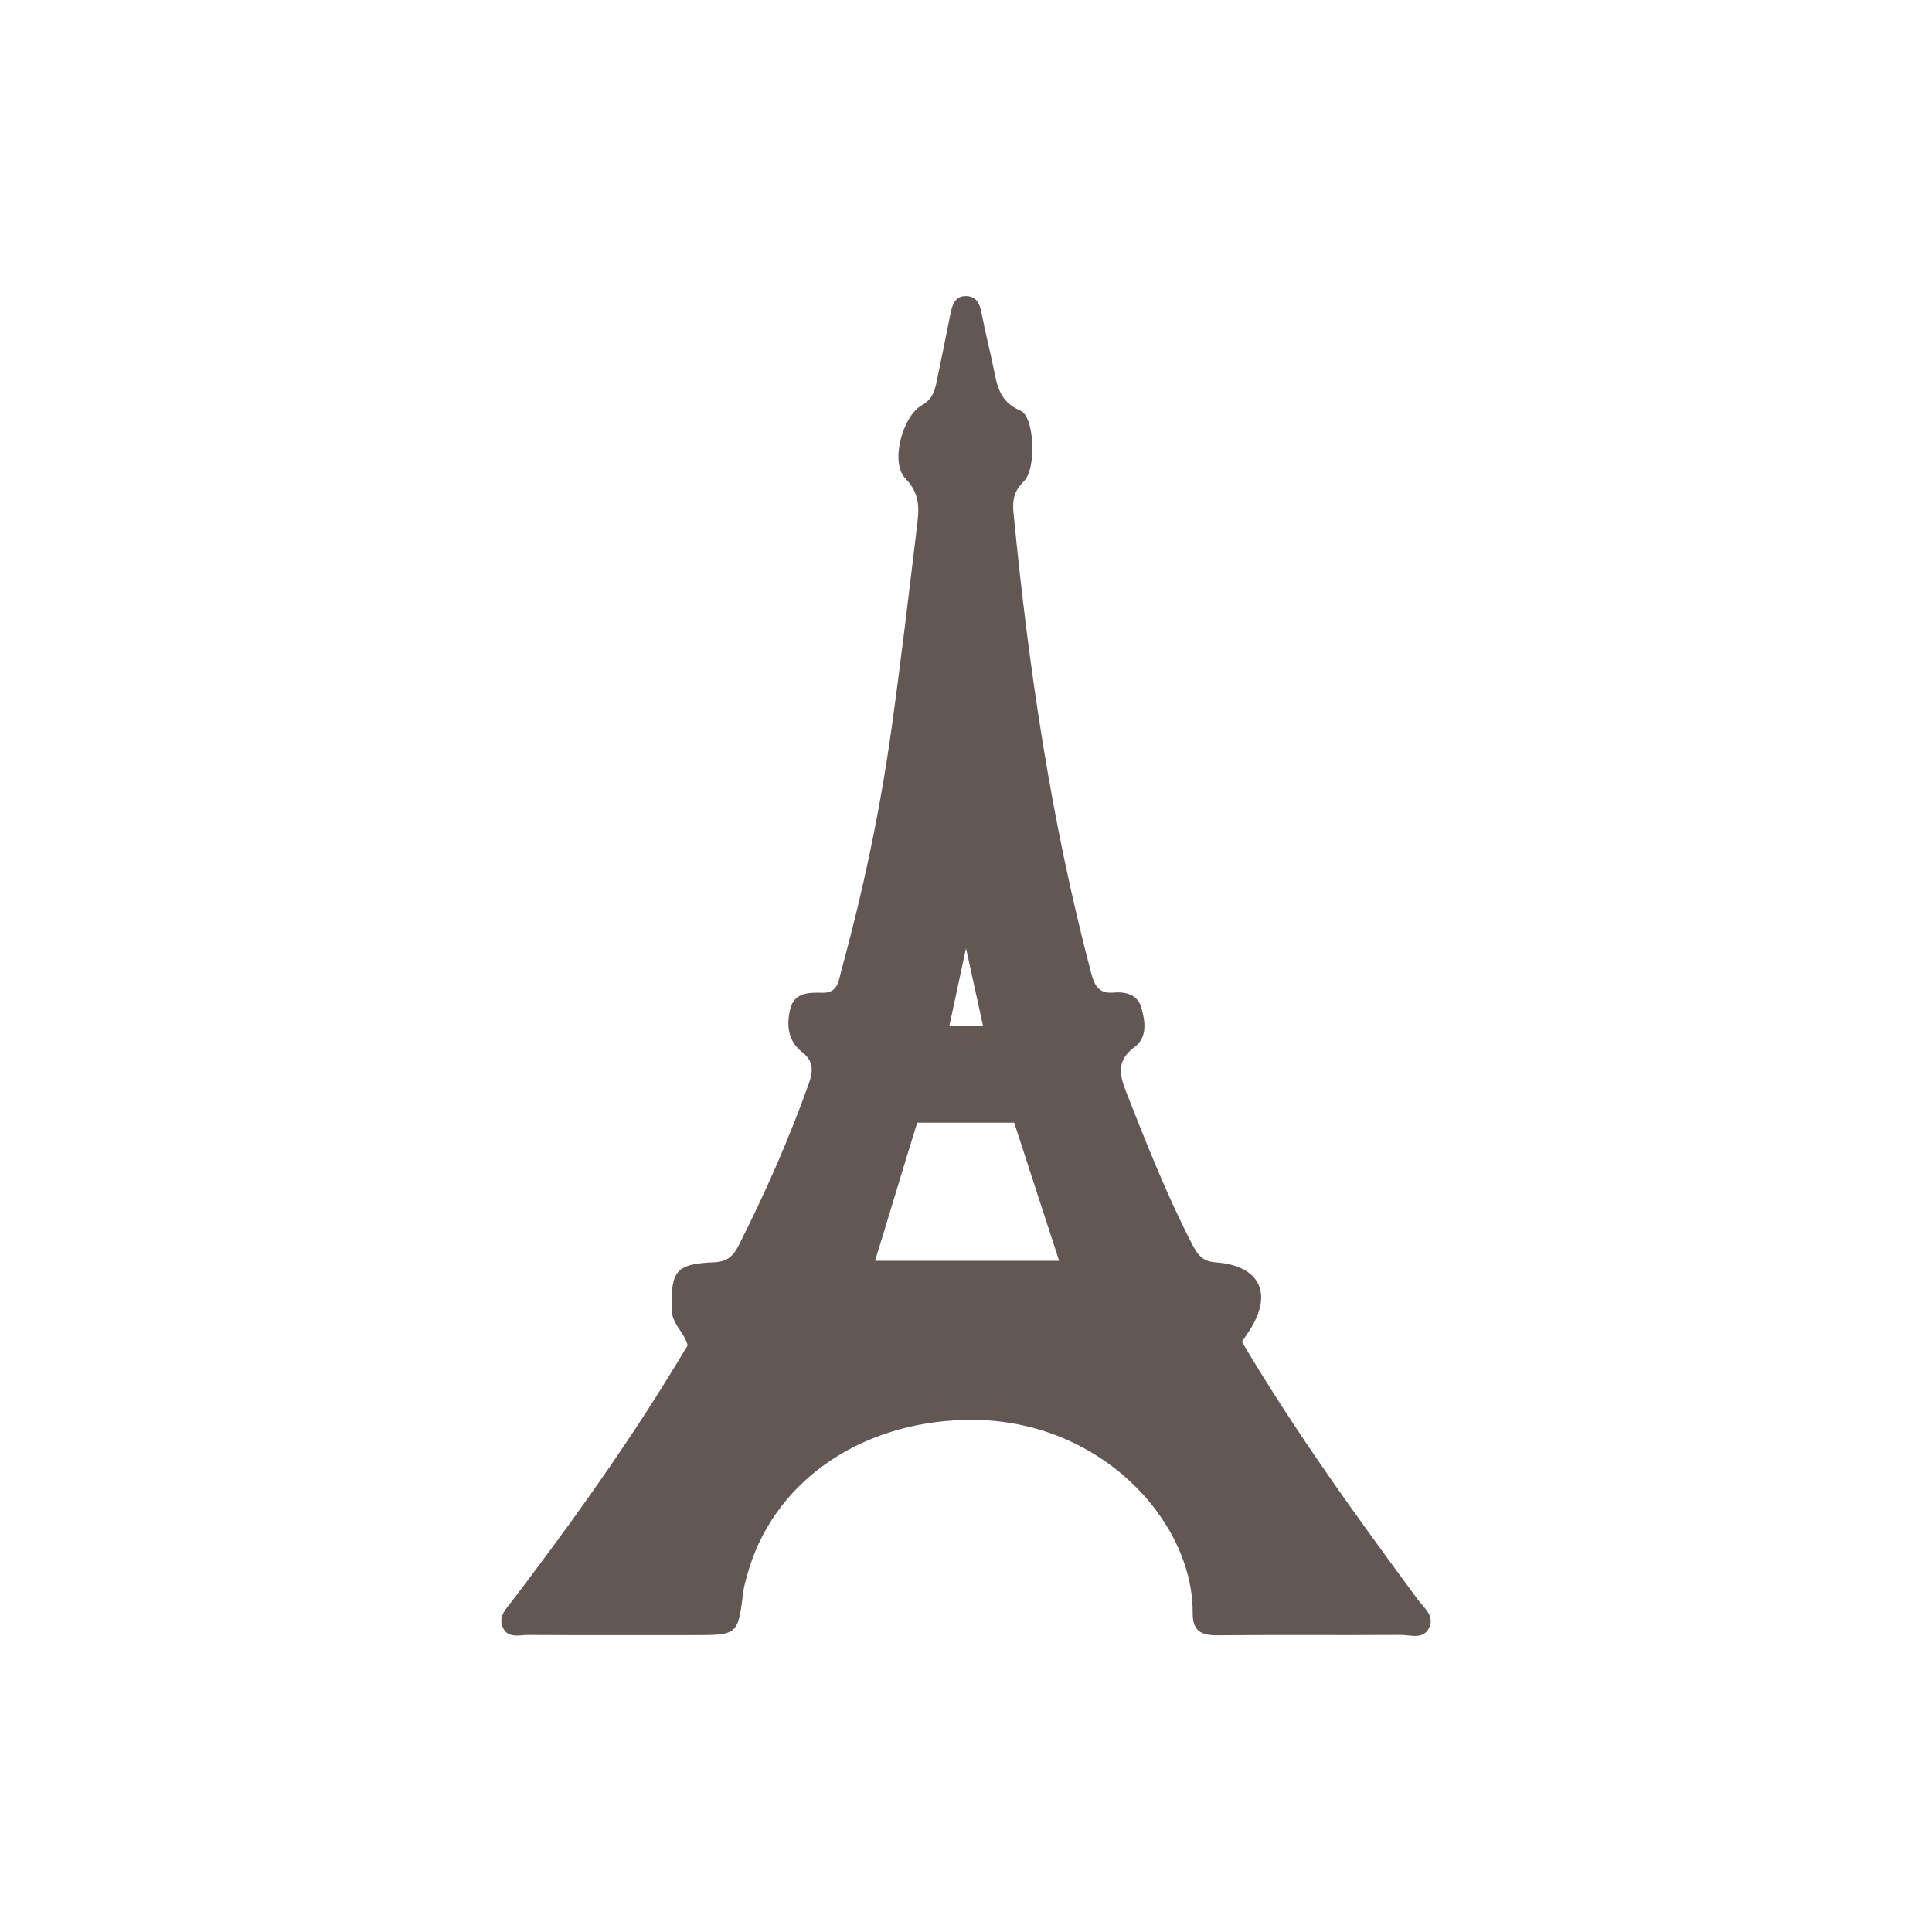
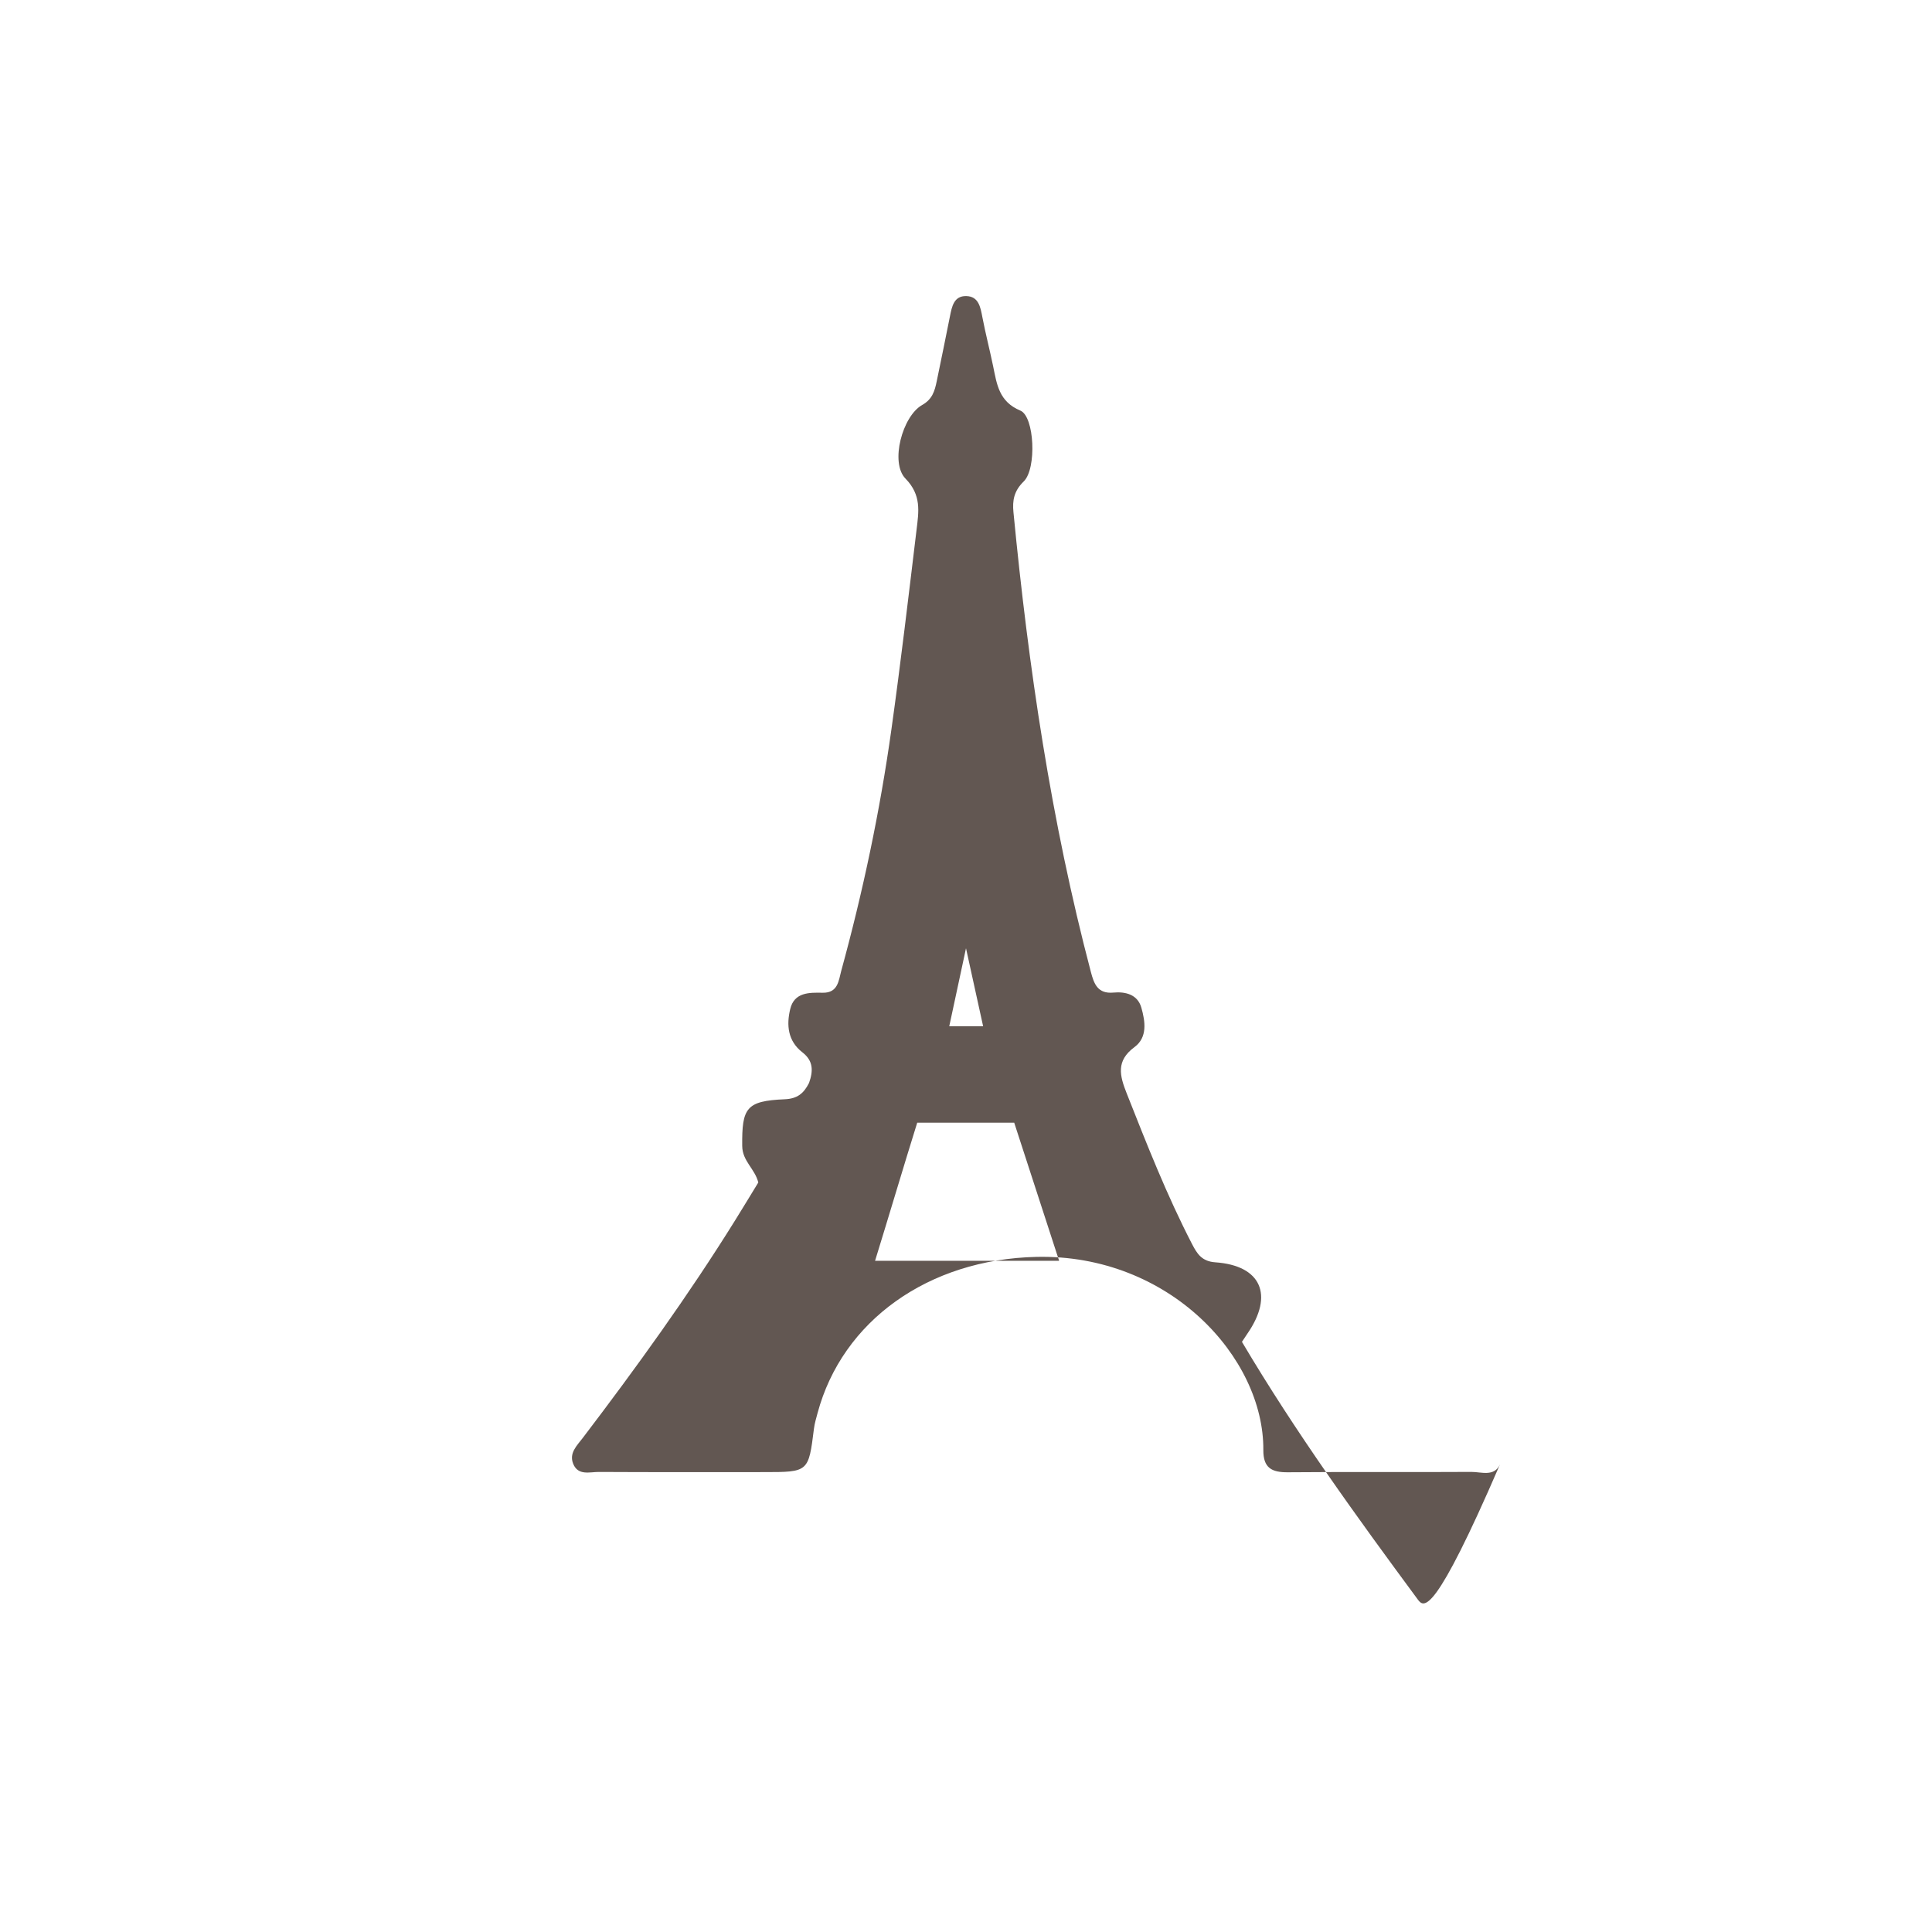
<svg xmlns="http://www.w3.org/2000/svg" version="1.1" id="Livello_1" x="0px" y="0px" viewBox="0 0 1000 1000" style="enable-background:new 0 0 1000 1000;" xml:space="preserve">
  <style type="text/css">
	.st0{fill:#625752;}
</style>
-   <path class="st0" d="M733.93,828.01c-31.85-43.12-63.28-86.52-91.1-133.47c1.3-1.96,2.03-3.11,2.81-4.23  c13.83-19.97,7.16-35.29-16.61-36.94c-6.93-0.48-9.39-4.36-11.99-9.38c-13.08-25.26-23.43-51.68-33.87-78.08  c-3.62-9.15-5.64-16.8,4.04-23.94c6.83-5.04,5.57-13.31,3.55-20.41c-1.95-6.86-8.25-8.37-14.47-7.8  c-8.2,0.75-10.06-4.64-11.64-10.63c-20.61-78.13-32.33-157.76-40.09-238.05c-0.58-6.01,0.24-10.94,5.32-15.89  c6.81-6.64,5.56-33.62-1.73-36.66c-11.12-4.65-12.17-13.61-14.1-22.96c-1.76-8.51-3.95-16.93-5.58-25.45  c-0.99-5.19-1.94-10.68-8.26-10.87c-6.49-0.19-7.52,5.45-8.53,10.53c-2.23,11.22-4.53,22.43-6.85,33.64  c-1.02,4.94-2.25,9.24-7.51,12.2c-10.25,5.75-16.71,29.83-8.66,38.08c8.38,8.58,6.87,17.13,5.76,26.39  c-4.16,34.54-8.22,69.1-13.04,103.55c-5.91,42.19-14.7,83.84-25.97,124.93c-1.32,4.83-1.58,11.44-9.62,11.27  c-6.94-0.14-14.66-0.26-16.76,8.38c-2.02,8.3-1.31,16.57,6.28,22.46c5.66,4.39,5.69,9.54,3.44,15.87  c-10.3,28.95-22.68,56.98-36.57,84.38c-2.76,5.43-6.05,8.15-12.6,8.43c-19.93,0.85-22.18,4.45-21.98,24.17  c0.08,7.88,6.51,11.7,8.33,18.9c-3.91,6.39-7.92,13.04-12.03,19.64c-24.25,38.95-51.06,76.1-78.83,112.58  c-3.04,3.99-7.2,7.84-4.95,13.41c2.53,6.23,8.55,4.18,13.28,4.2c28.43,0.16,56.87,0.07,85.3,0.08c23.25,0.01,23.22,0.02,26.03-22.49  c0.34-2.7,1.14-5.36,1.85-8c12.81-47.84,57.43-79.69,113.37-80.91c68.79-1.5,117.72,52.15,117.38,99.96  c-0.07,9.27,4.32,11.61,12.74,11.53c31.64-0.28,63.29,0.01,94.93-0.19c5.13-0.03,11.82,2.66,14.81-3.88  C742.58,836.21,737.11,832.31,733.93,828.01z M500,490.82l8.87,40.39h-17.54L500,490.82z M452.93,652.59  c6.99-22.59,15.05-49.83,21.83-71.51c0,0,0,0,7.12,0c14.16,0.03,28.32,0.01,43.07,0.01c7.72,23.73,15.14,46.56,23.25,71.5  C515.21,652.59,484.69,652.59,452.93,652.59z" />
+   <path class="st0" d="M733.93,828.01c-31.85-43.12-63.28-86.52-91.1-133.47c1.3-1.96,2.03-3.11,2.81-4.23  c13.83-19.97,7.16-35.29-16.61-36.94c-6.93-0.48-9.39-4.36-11.99-9.38c-13.08-25.26-23.43-51.68-33.87-78.08  c-3.62-9.15-5.64-16.8,4.04-23.94c6.83-5.04,5.57-13.31,3.55-20.41c-1.95-6.86-8.25-8.37-14.47-7.8  c-8.2,0.75-10.06-4.64-11.64-10.63c-20.61-78.13-32.33-157.76-40.09-238.05c-0.58-6.01,0.24-10.94,5.32-15.89  c6.81-6.64,5.56-33.62-1.73-36.66c-11.12-4.65-12.17-13.61-14.1-22.96c-1.76-8.51-3.95-16.93-5.58-25.45  c-0.99-5.19-1.94-10.68-8.26-10.87c-6.49-0.19-7.52,5.45-8.53,10.53c-2.23,11.22-4.53,22.43-6.85,33.64  c-1.02,4.94-2.25,9.24-7.51,12.2c-10.25,5.75-16.71,29.83-8.66,38.08c8.38,8.58,6.87,17.13,5.76,26.39  c-4.16,34.54-8.22,69.1-13.04,103.55c-5.91,42.19-14.7,83.84-25.97,124.93c-1.32,4.83-1.58,11.44-9.62,11.27  c-6.94-0.14-14.66-0.26-16.76,8.38c-2.02,8.3-1.31,16.57,6.28,22.46c5.66,4.39,5.69,9.54,3.44,15.87  c-2.76,5.43-6.05,8.15-12.6,8.43c-19.93,0.85-22.18,4.45-21.98,24.17  c0.08,7.88,6.51,11.7,8.33,18.9c-3.91,6.39-7.92,13.04-12.03,19.64c-24.25,38.95-51.06,76.1-78.83,112.58  c-3.04,3.99-7.2,7.84-4.95,13.41c2.53,6.23,8.55,4.18,13.28,4.2c28.43,0.16,56.87,0.07,85.3,0.08c23.25,0.01,23.22,0.02,26.03-22.49  c0.34-2.7,1.14-5.36,1.85-8c12.81-47.84,57.43-79.69,113.37-80.91c68.79-1.5,117.72,52.15,117.38,99.96  c-0.07,9.27,4.32,11.61,12.74,11.53c31.64-0.28,63.29,0.01,94.93-0.19c5.13-0.03,11.82,2.66,14.81-3.88  C742.58,836.21,737.11,832.31,733.93,828.01z M500,490.82l8.87,40.39h-17.54L500,490.82z M452.93,652.59  c6.99-22.59,15.05-49.83,21.83-71.51c0,0,0,0,7.12,0c14.16,0.03,28.32,0.01,43.07,0.01c7.72,23.73,15.14,46.56,23.25,71.5  C515.21,652.59,484.69,652.59,452.93,652.59z" />
</svg>